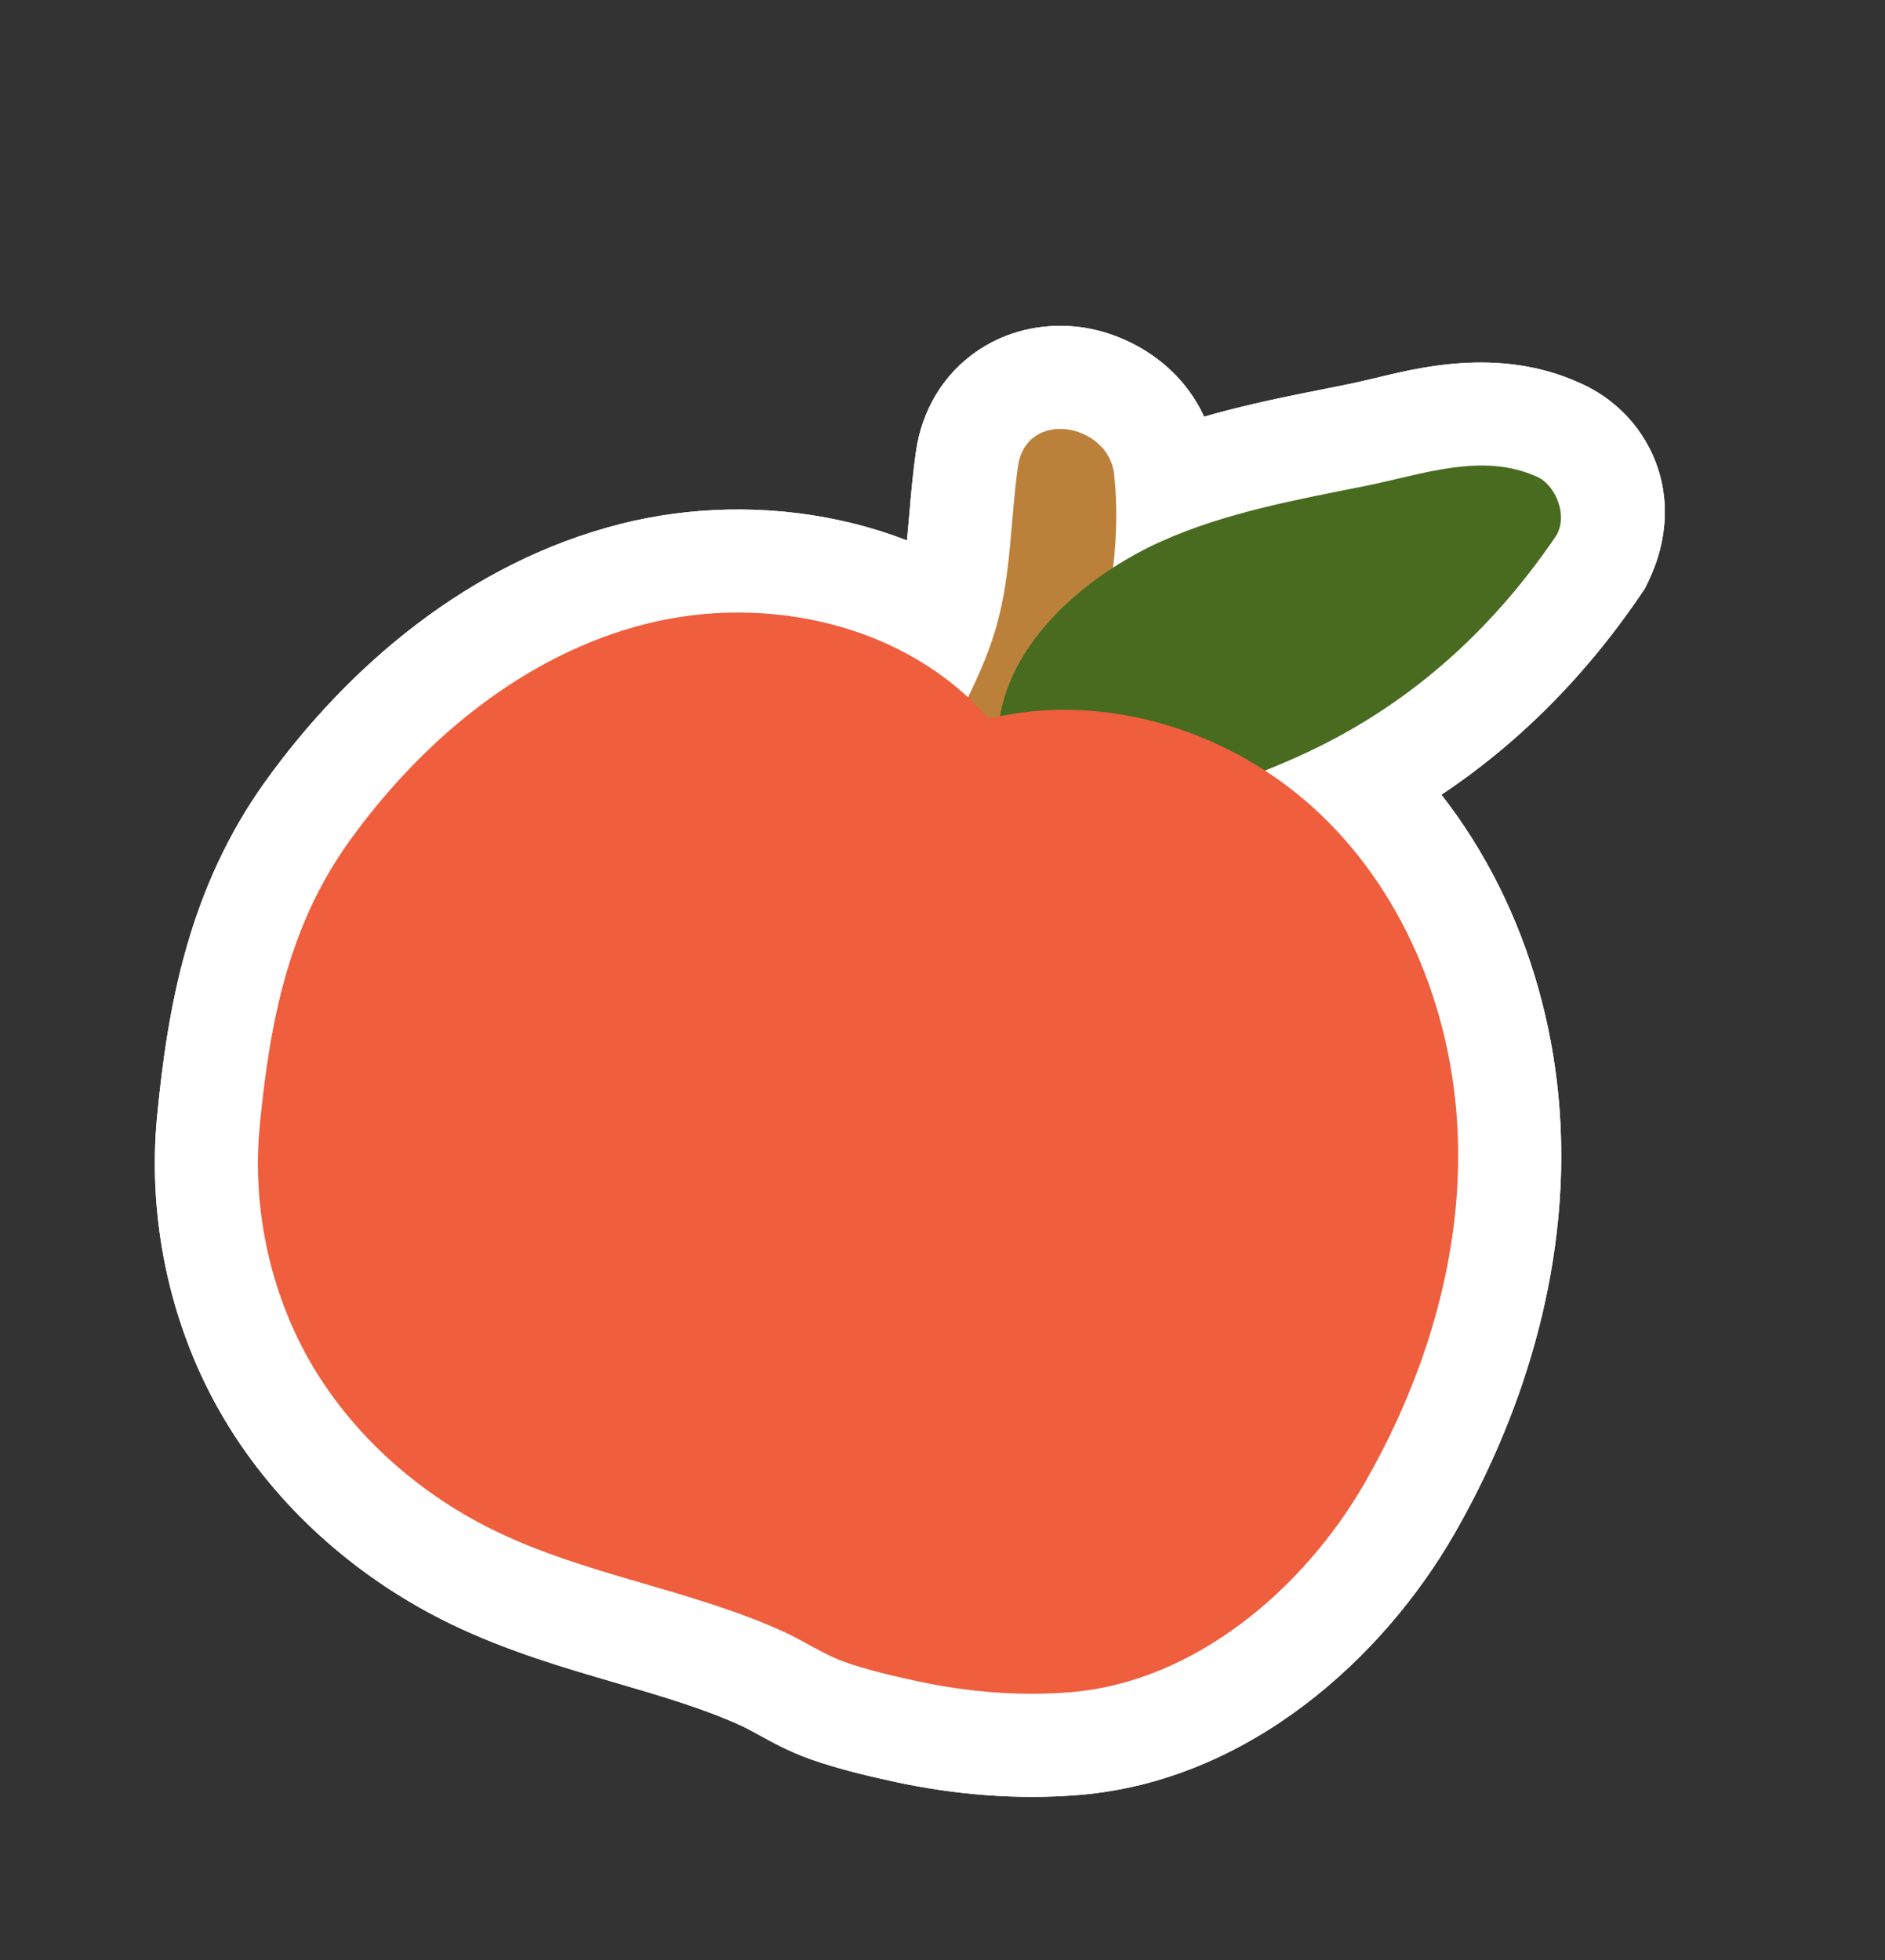
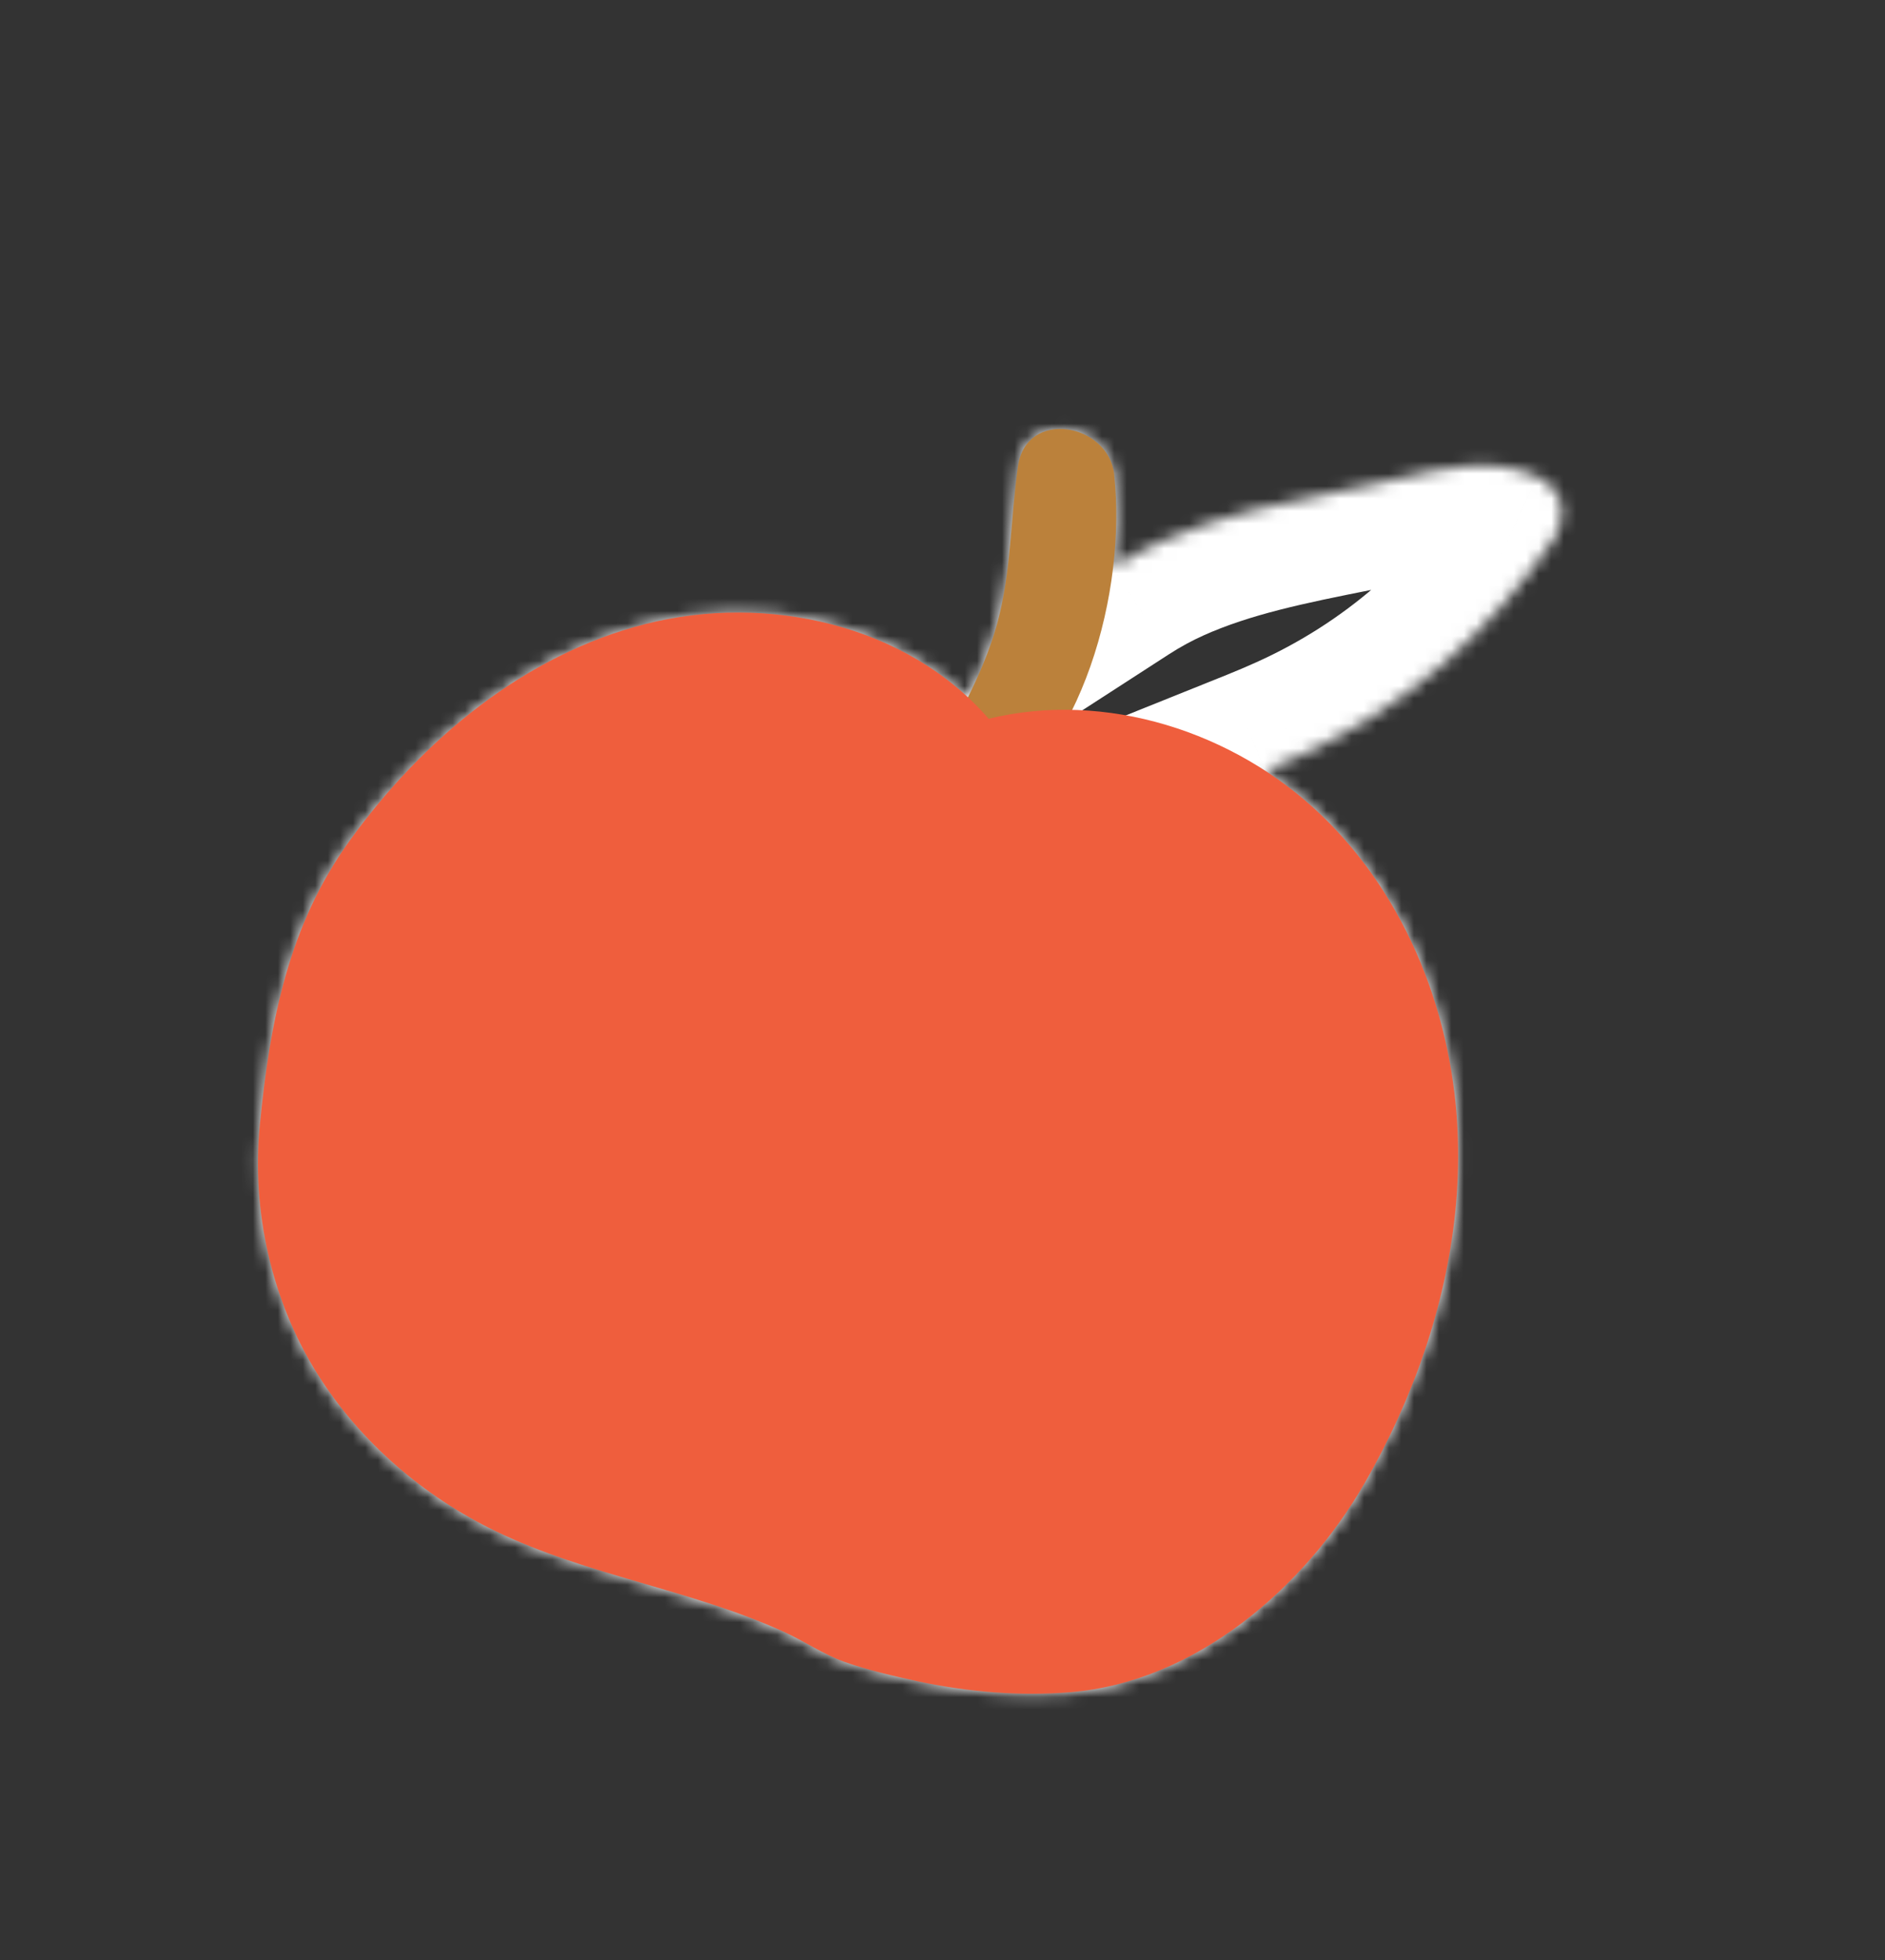
<svg xmlns="http://www.w3.org/2000/svg" width="151" height="157" viewBox="0 0 151 157" fill="none">
  <rect x="0" y="0" width="151" height="157" fill="#333333" stroke="none" />
  <g clip-path="url(#clip0_438_2007)">
    <mask id="path-1-outside-1_438_2007" maskUnits="userSpaceOnUse" x="0.764" y="3.428" width="143.763" height="150.619" fill="black">
-       <rect fill="white" x="0.764" y="3.428" width="143.763" height="150.619" />
      <path fill-rule="evenodd" clip-rule="evenodd" d="M111.933 38.349L111.934 38.349C115.696 37.464 119.572 36.553 123.127 38.19C124.195 38.592 125.985 40.115 124.599 42.993C119.351 50.71 112.571 56.726 104.022 60.575C103.208 60.942 102.305 61.33 101.338 61.719C102.939 62.755 104.442 63.94 105.815 65.256C112.781 71.921 116.498 81.578 116.786 91.21C116.847 93.146 116.777 95.088 116.58 97.022C115.811 104.647 113.161 112.092 109.332 118.754C104.473 127.212 95.756 134.692 85.793 135.529C81.687 135.869 77.551 135.514 73.542 134.665C71.589 134.234 69.531 133.773 67.646 133.103C66.651 132.751 65.713 132.235 64.773 131.719C64.117 131.359 63.46 130.998 62.782 130.692C59.201 129.059 55.428 127.958 51.655 126.856C47.583 125.667 43.512 124.478 39.682 122.622C33.913 119.822 28.845 115.477 25.433 110.046C21.756 104.195 20.133 96.971 20.813 90.107C21.622 81.791 23.118 74.13 27.996 67.354C33.846 59.237 42.025 52.434 51.722 49.974C60.644 47.711 70.862 49.637 77.54 55.849C78.476 53.95 79.316 52.008 79.887 49.917C80.611 47.266 80.841 44.578 81.071 41.883C81.2 40.368 81.33 38.85 81.548 37.335C82.218 32.702 88.807 33.89 89.257 38.014L89.253 38.027C89.502 40.328 89.476 42.866 89.168 45.459C90.434 44.641 91.74 43.936 93.022 43.361C97.789 41.222 103.022 40.183 108.127 39.169C108.548 39.086 108.968 39.002 109.387 38.918C110.227 38.75 111.077 38.55 111.933 38.349Z" />
    </mask>
-     <path fill-rule="evenodd" clip-rule="evenodd" d="M111.933 38.349L111.934 38.349C115.696 37.464 119.572 36.553 123.127 38.19C124.195 38.592 125.985 40.115 124.599 42.993C119.351 50.71 112.571 56.726 104.022 60.575C103.208 60.942 102.305 61.33 101.338 61.719C102.939 62.755 104.442 63.94 105.815 65.256C112.781 71.921 116.498 81.578 116.786 91.21C116.847 93.146 116.777 95.088 116.58 97.022C115.811 104.647 113.161 112.092 109.332 118.754C104.473 127.212 95.756 134.692 85.793 135.529C81.687 135.869 77.551 135.514 73.542 134.665C71.589 134.234 69.531 133.773 67.646 133.103C66.651 132.751 65.713 132.235 64.773 131.719C64.117 131.359 63.46 130.998 62.782 130.692C59.201 129.059 55.428 127.958 51.655 126.856C47.583 125.667 43.512 124.478 39.682 122.622C33.913 119.822 28.845 115.477 25.433 110.046C21.756 104.195 20.133 96.971 20.813 90.107C21.622 81.791 23.118 74.13 27.996 67.354C33.846 59.237 42.025 52.434 51.722 49.974C60.644 47.711 70.862 49.637 77.54 55.849C78.476 53.95 79.316 52.008 79.887 49.917C80.611 47.266 80.841 44.578 81.071 41.883C81.2 40.368 81.33 38.85 81.548 37.335C82.218 32.702 88.807 33.89 89.257 38.014L89.253 38.027C89.502 40.328 89.476 42.866 89.168 45.459C90.434 44.641 91.74 43.936 93.022 43.361C97.789 41.222 103.022 40.183 108.127 39.169C108.548 39.086 108.968 39.002 109.387 38.918C110.227 38.75 111.077 38.55 111.933 38.349Z" fill="white" />
-     <path d="M111.934 38.349L110.044 30.31L110.011 30.317L109.978 30.325L111.934 38.349ZM111.933 38.349L113.823 46.388L113.856 46.38L113.889 46.372L111.933 38.349ZM123.127 38.19L119.671 45.691L119.941 45.815L120.219 45.919L123.127 38.19ZM124.599 42.993L131.427 47.638L131.772 47.131L132.038 46.578L124.599 42.993ZM104.022 60.575L100.632 53.045L100.63 53.046L104.022 60.575ZM101.338 61.719L98.261 54.055L83.477 59.991L96.849 68.65L101.338 61.719ZM105.815 65.256L100.102 71.219L100.106 71.222L105.815 65.256ZM116.786 91.21L108.532 91.457L108.532 91.468L116.786 91.21ZM116.58 97.022L108.364 96.186L108.364 96.193L116.58 97.022ZM109.332 118.754L102.172 114.639L102.171 114.64L109.332 118.754ZM85.793 135.529L86.475 143.759L86.485 143.758L85.793 135.529ZM73.542 134.665L71.761 142.729L71.796 142.737L71.831 142.744L73.542 134.665ZM67.646 133.103L70.41 125.322L70.406 125.32L67.646 133.103ZM64.773 131.719L68.748 124.481L68.748 124.481L64.773 131.719ZM62.782 130.692L59.356 138.206L59.369 138.212L59.382 138.218L62.782 130.692ZM51.655 126.856L49.34 134.783L49.34 134.783L51.655 126.856ZM39.682 122.622L36.077 130.051L36.08 130.053L39.682 122.622ZM25.433 110.046L32.427 105.654L32.425 105.651L25.433 110.046ZM20.813 90.107L29.031 90.921L29.032 90.907L20.813 90.107ZM27.996 67.354L21.297 62.525L21.294 62.529L27.996 67.354ZM51.722 49.974L53.753 57.978L53.753 57.978L51.722 49.974ZM77.54 55.849L71.916 61.896L80.045 69.458L84.949 59.497L77.54 55.849ZM79.887 49.917L87.853 52.095L87.854 52.092L79.887 49.917ZM81.071 41.883L72.843 41.18L72.843 41.18L81.071 41.883ZM81.548 37.335L73.375 36.154L73.374 36.16L81.548 37.335ZM89.257 38.014L97.195 40.29L97.642 38.731L97.466 37.118L89.257 38.014ZM89.253 38.027L81.315 35.751L80.869 37.307L81.043 38.916L89.253 38.027ZM89.168 45.459L80.968 44.487L78.898 61.936L93.653 52.394L89.168 45.459ZM93.022 43.361L89.642 35.826L89.638 35.828L93.022 43.361ZM108.127 39.169L106.518 31.069L106.518 31.069L108.127 39.169ZM109.387 38.918L111.008 47.016L111.009 47.015L109.387 38.918ZM109.978 30.325L109.978 30.326L113.889 46.372L113.889 46.372L109.978 30.325ZM126.582 30.69C120.003 27.659 113.184 29.572 110.044 30.31L113.824 46.388C115.83 45.916 117.085 45.64 118.193 45.561C119.169 45.492 119.532 45.626 119.671 45.691L126.582 30.69ZM132.038 46.578C133.678 43.175 133.896 39.317 132.123 35.879C130.583 32.891 128.044 31.217 126.034 30.461L120.219 45.919C119.278 45.566 118.169 44.854 117.444 43.448C117.038 42.661 116.831 41.783 116.847 40.929C116.863 40.105 117.079 39.575 117.159 39.409L132.038 46.578ZM107.412 68.105C117.489 63.569 125.41 56.484 131.427 47.638L117.77 38.349C113.291 44.935 107.653 49.884 100.632 53.045L107.412 68.105ZM104.415 69.382C105.499 68.947 106.507 68.513 107.414 68.104L100.63 53.046C99.908 53.371 99.111 53.714 98.261 54.055L104.415 69.382ZM111.528 59.293C109.77 57.608 107.855 56.101 105.827 54.787L96.849 68.65C98.022 69.41 99.114 70.272 100.102 71.219L111.528 59.293ZM125.04 90.964C124.698 79.502 120.285 67.671 111.524 59.289L100.106 71.222C105.278 76.171 108.299 83.653 108.532 91.457L125.04 90.964ZM124.796 97.857C125.029 95.566 125.112 93.259 125.04 90.952L108.532 91.468C108.581 93.033 108.525 94.61 108.364 96.186L124.796 97.857ZM116.492 122.869C120.807 115.36 123.893 106.806 124.796 97.85L108.364 96.193C107.729 102.489 105.514 108.824 102.172 114.639L116.492 122.869ZM86.485 143.758C100.044 142.619 110.802 132.771 116.492 122.868L102.171 114.64C98.143 121.652 91.468 126.765 85.102 127.3L86.485 143.758ZM71.831 142.744C76.498 143.732 81.448 144.176 86.475 143.759L85.112 127.299C81.926 127.563 78.603 127.296 75.252 126.586L71.831 142.744ZM64.883 140.885C67.326 141.753 69.88 142.314 71.761 142.729L75.322 126.601C73.298 126.154 71.735 125.792 70.41 125.322L64.883 140.885ZM60.799 138.958C61.633 139.416 63.155 140.273 64.887 140.887L70.406 125.32C70.148 125.229 69.794 125.055 68.748 124.481L60.799 138.958ZM59.382 138.218C59.718 138.369 60.094 138.571 60.799 138.958L68.748 124.481C68.14 124.147 67.202 123.627 66.183 123.167L59.382 138.218ZM49.34 134.783C53.209 135.913 56.406 136.861 59.356 138.206L66.209 123.178C61.996 121.258 57.647 120.002 53.969 118.929L49.34 134.783ZM36.08 130.053C40.636 132.261 45.38 133.627 49.34 134.783L53.969 118.929C49.787 117.707 46.387 116.695 43.283 115.191L36.08 130.053ZM18.44 114.438C22.742 121.288 29.037 126.635 36.077 130.051L43.287 115.193C38.789 113.009 34.947 109.666 32.427 105.654L18.44 114.438ZM12.595 89.294C11.741 97.92 13.757 106.986 18.442 114.44L32.425 105.651C29.756 101.404 28.526 96.023 29.031 90.921L12.595 89.294ZM21.294 62.529C15.098 71.136 13.44 80.619 12.594 89.307L29.032 90.907C29.805 82.965 31.137 77.125 34.698 72.178L21.294 62.529ZM49.692 41.969C37.573 45.043 27.905 53.356 21.297 62.525L34.696 72.182C39.786 65.119 46.477 59.824 53.753 57.978L49.692 41.969ZM83.165 49.803C74.103 41.373 60.865 39.135 49.692 41.969L53.753 57.978C60.423 56.286 67.62 57.9 71.916 61.896L83.165 49.803ZM71.922 47.739C71.546 49.112 70.957 50.525 70.132 52.202L84.949 59.497C85.994 57.374 87.085 54.903 87.853 52.095L71.922 47.739ZM72.843 41.18C72.603 43.992 72.415 45.933 71.921 47.743L87.854 52.092C88.807 48.599 89.079 45.163 89.299 42.586L72.843 41.18ZM73.374 36.16C73.117 37.949 72.969 39.703 72.843 41.18L89.299 42.586C89.432 41.032 89.543 39.751 89.722 38.511L73.374 36.16ZM97.466 37.118C96.733 30.391 91.165 26.804 86.554 26.202C84.087 25.88 81.098 26.245 78.415 28.02C75.552 29.914 73.847 32.887 73.375 36.154L89.721 38.517C89.584 39.467 88.953 40.851 87.529 41.794C86.284 42.617 85.096 42.668 84.416 42.579C83.379 42.444 81.332 41.513 81.047 38.909L97.466 37.118ZM97.191 40.303L97.195 40.29L81.319 35.737L81.315 35.751L97.191 40.303ZM97.369 46.432C97.742 43.289 97.786 40.123 97.463 37.138L81.043 38.916C81.218 40.533 81.21 42.443 80.968 44.487L97.369 46.432ZM89.638 35.828C87.979 36.573 86.305 37.477 84.684 38.525L93.653 52.394C94.564 51.805 95.501 51.3 96.406 50.894L89.638 35.828ZM106.518 31.069C101.581 32.05 95.407 33.239 89.642 35.826L96.402 50.895C100.17 49.205 104.463 48.316 109.735 47.269L106.518 31.069ZM107.766 30.821C107.355 30.903 106.94 30.985 106.518 31.069L109.735 47.269C110.155 47.186 110.582 47.101 111.008 47.016L107.766 30.821ZM110.044 30.31C109.163 30.517 108.447 30.684 107.765 30.821L111.009 47.015C112.006 46.816 112.992 46.583 113.823 46.388L110.044 30.31Z" fill="white" mask="url(#path-1-outside-1_438_2007)" />
+     <path d="M111.934 38.349L110.044 30.31L110.011 30.317L109.978 30.325L111.934 38.349ZM111.933 38.349L113.823 46.388L113.856 46.38L113.889 46.372L111.933 38.349ZM123.127 38.19L119.671 45.691L119.941 45.815L120.219 45.919L123.127 38.19ZM124.599 42.993L131.427 47.638L131.772 47.131L132.038 46.578L124.599 42.993ZM104.022 60.575L100.632 53.045L100.63 53.046L104.022 60.575ZM101.338 61.719L98.261 54.055L83.477 59.991L96.849 68.65L101.338 61.719ZM105.815 65.256L100.102 71.219L100.106 71.222L105.815 65.256ZM116.786 91.21L108.532 91.457L108.532 91.468L116.786 91.21ZM116.58 97.022L108.364 96.186L108.364 96.193L116.58 97.022ZM109.332 118.754L102.172 114.639L102.171 114.64L109.332 118.754ZM85.793 135.529L86.475 143.759L86.485 143.758L85.793 135.529ZM73.542 134.665L71.761 142.729L71.796 142.737L71.831 142.744L73.542 134.665ZM67.646 133.103L70.41 125.322L70.406 125.32L67.646 133.103ZM64.773 131.719L68.748 124.481L68.748 124.481L64.773 131.719ZM62.782 130.692L59.356 138.206L59.369 138.212L59.382 138.218L62.782 130.692ZM51.655 126.856L49.34 134.783L49.34 134.783L51.655 126.856ZM39.682 122.622L36.077 130.051L36.08 130.053L39.682 122.622ZM25.433 110.046L32.427 105.654L32.425 105.651L25.433 110.046ZM20.813 90.107L29.031 90.921L29.032 90.907L20.813 90.107ZM27.996 67.354L21.297 62.525L21.294 62.529L27.996 67.354ZL53.753 57.978L53.753 57.978L51.722 49.974ZM77.54 55.849L71.916 61.896L80.045 69.458L84.949 59.497L77.54 55.849ZM79.887 49.917L87.853 52.095L87.854 52.092L79.887 49.917ZM81.071 41.883L72.843 41.18L72.843 41.18L81.071 41.883ZM81.548 37.335L73.375 36.154L73.374 36.16L81.548 37.335ZM89.257 38.014L97.195 40.29L97.642 38.731L97.466 37.118L89.257 38.014ZM89.253 38.027L81.315 35.751L80.869 37.307L81.043 38.916L89.253 38.027ZM89.168 45.459L80.968 44.487L78.898 61.936L93.653 52.394L89.168 45.459ZM93.022 43.361L89.642 35.826L89.638 35.828L93.022 43.361ZM108.127 39.169L106.518 31.069L106.518 31.069L108.127 39.169ZM109.387 38.918L111.008 47.016L111.009 47.015L109.387 38.918ZM109.978 30.325L109.978 30.326L113.889 46.372L113.889 46.372L109.978 30.325ZM126.582 30.69C120.003 27.659 113.184 29.572 110.044 30.31L113.824 46.388C115.83 45.916 117.085 45.64 118.193 45.561C119.169 45.492 119.532 45.626 119.671 45.691L126.582 30.69ZM132.038 46.578C133.678 43.175 133.896 39.317 132.123 35.879C130.583 32.891 128.044 31.217 126.034 30.461L120.219 45.919C119.278 45.566 118.169 44.854 117.444 43.448C117.038 42.661 116.831 41.783 116.847 40.929C116.863 40.105 117.079 39.575 117.159 39.409L132.038 46.578ZM107.412 68.105C117.489 63.569 125.41 56.484 131.427 47.638L117.77 38.349C113.291 44.935 107.653 49.884 100.632 53.045L107.412 68.105ZM104.415 69.382C105.499 68.947 106.507 68.513 107.414 68.104L100.63 53.046C99.908 53.371 99.111 53.714 98.261 54.055L104.415 69.382ZM111.528 59.293C109.77 57.608 107.855 56.101 105.827 54.787L96.849 68.65C98.022 69.41 99.114 70.272 100.102 71.219L111.528 59.293ZM125.04 90.964C124.698 79.502 120.285 67.671 111.524 59.289L100.106 71.222C105.278 76.171 108.299 83.653 108.532 91.457L125.04 90.964ZM124.796 97.857C125.029 95.566 125.112 93.259 125.04 90.952L108.532 91.468C108.581 93.033 108.525 94.61 108.364 96.186L124.796 97.857ZM116.492 122.869C120.807 115.36 123.893 106.806 124.796 97.85L108.364 96.193C107.729 102.489 105.514 108.824 102.172 114.639L116.492 122.869ZM86.485 143.758C100.044 142.619 110.802 132.771 116.492 122.868L102.171 114.64C98.143 121.652 91.468 126.765 85.102 127.3L86.485 143.758ZM71.831 142.744C76.498 143.732 81.448 144.176 86.475 143.759L85.112 127.299C81.926 127.563 78.603 127.296 75.252 126.586L71.831 142.744ZM64.883 140.885C67.326 141.753 69.88 142.314 71.761 142.729L75.322 126.601C73.298 126.154 71.735 125.792 70.41 125.322L64.883 140.885ZM60.799 138.958C61.633 139.416 63.155 140.273 64.887 140.887L70.406 125.32C70.148 125.229 69.794 125.055 68.748 124.481L60.799 138.958ZM59.382 138.218C59.718 138.369 60.094 138.571 60.799 138.958L68.748 124.481C68.14 124.147 67.202 123.627 66.183 123.167L59.382 138.218ZM49.34 134.783C53.209 135.913 56.406 136.861 59.356 138.206L66.209 123.178C61.996 121.258 57.647 120.002 53.969 118.929L49.34 134.783ZM36.08 130.053C40.636 132.261 45.38 133.627 49.34 134.783L53.969 118.929C49.787 117.707 46.387 116.695 43.283 115.191L36.08 130.053ZM18.44 114.438C22.742 121.288 29.037 126.635 36.077 130.051L43.287 115.193C38.789 113.009 34.947 109.666 32.427 105.654L18.44 114.438ZM12.595 89.294C11.741 97.92 13.757 106.986 18.442 114.44L32.425 105.651C29.756 101.404 28.526 96.023 29.031 90.921L12.595 89.294ZM21.294 62.529C15.098 71.136 13.44 80.619 12.594 89.307L29.032 90.907C29.805 82.965 31.137 77.125 34.698 72.178L21.294 62.529ZM49.692 41.969C37.573 45.043 27.905 53.356 21.297 62.525L34.696 72.182C39.786 65.119 46.477 59.824 53.753 57.978L49.692 41.969ZM83.165 49.803C74.103 41.373 60.865 39.135 49.692 41.969L53.753 57.978C60.423 56.286 67.62 57.9 71.916 61.896L83.165 49.803ZM71.922 47.739C71.546 49.112 70.957 50.525 70.132 52.202L84.949 59.497C85.994 57.374 87.085 54.903 87.853 52.095L71.922 47.739ZM72.843 41.18C72.603 43.992 72.415 45.933 71.921 47.743L87.854 52.092C88.807 48.599 89.079 45.163 89.299 42.586L72.843 41.18ZM73.374 36.16C73.117 37.949 72.969 39.703 72.843 41.18L89.299 42.586C89.432 41.032 89.543 39.751 89.722 38.511L73.374 36.16ZM97.466 37.118C96.733 30.391 91.165 26.804 86.554 26.202C84.087 25.88 81.098 26.245 78.415 28.02C75.552 29.914 73.847 32.887 73.375 36.154L89.721 38.517C89.584 39.467 88.953 40.851 87.529 41.794C86.284 42.617 85.096 42.668 84.416 42.579C83.379 42.444 81.332 41.513 81.047 38.909L97.466 37.118ZM97.191 40.303L97.195 40.29L81.319 35.737L81.315 35.751L97.191 40.303ZM97.369 46.432C97.742 43.289 97.786 40.123 97.463 37.138L81.043 38.916C81.218 40.533 81.21 42.443 80.968 44.487L97.369 46.432ZM89.638 35.828C87.979 36.573 86.305 37.477 84.684 38.525L93.653 52.394C94.564 51.805 95.501 51.3 96.406 50.894L89.638 35.828ZM106.518 31.069C101.581 32.05 95.407 33.239 89.642 35.826L96.402 50.895C100.17 49.205 104.463 48.316 109.735 47.269L106.518 31.069ZM107.766 30.821C107.355 30.903 106.94 30.985 106.518 31.069L109.735 47.269C110.155 47.186 110.582 47.101 111.008 47.016L107.766 30.821ZM110.044 30.31C109.163 30.517 108.447 30.684 107.765 30.821L111.009 47.015C112.006 46.816 112.992 46.583 113.823 46.388L110.044 30.31Z" fill="white" mask="url(#path-1-outside-1_438_2007)" />
    <mask id="path-3-outside-2_438_2007" maskUnits="userSpaceOnUse" x="0.764" y="3.428" width="143.763" height="150.619" fill="black">
      <rect fill="white" x="0.764" y="3.428" width="143.763" height="150.619" />
      <path fill-rule="evenodd" clip-rule="evenodd" d="M111.933 38.349L111.934 38.349C115.696 37.464 119.572 36.553 123.127 38.19C124.195 38.592 125.985 40.115 124.599 42.993C119.351 50.71 112.571 56.726 104.022 60.575C103.208 60.942 102.305 61.33 101.338 61.719C102.939 62.755 104.442 63.94 105.815 65.256C112.781 71.921 116.498 81.578 116.786 91.21C116.847 93.146 116.777 95.088 116.58 97.022C115.811 104.647 113.161 112.092 109.332 118.754C104.473 127.212 95.756 134.692 85.793 135.529C81.687 135.869 77.551 135.514 73.542 134.665C71.589 134.234 69.531 133.773 67.646 133.103C66.651 132.751 65.713 132.235 64.773 131.719C64.117 131.359 63.46 130.998 62.782 130.692C59.201 129.059 55.428 127.958 51.655 126.856C47.583 125.667 43.512 124.478 39.682 122.622C33.913 119.822 28.845 115.477 25.433 110.046C21.756 104.195 20.133 96.971 20.813 90.107C21.622 81.791 23.118 74.13 27.996 67.354C33.846 59.237 42.025 52.434 51.722 49.974C60.644 47.711 70.862 49.637 77.54 55.849C78.476 53.95 79.316 52.008 79.887 49.917C80.611 47.266 80.841 44.578 81.071 41.883C81.2 40.368 81.33 38.85 81.548 37.335C82.218 32.702 88.807 33.89 89.257 38.014L89.253 38.027C89.502 40.328 89.476 42.866 89.168 45.459C90.434 44.641 91.74 43.936 93.022 43.361C97.789 41.222 103.022 40.183 108.127 39.169C108.548 39.086 108.968 39.002 109.387 38.918C110.227 38.75 111.077 38.55 111.933 38.349Z" />
    </mask>
-     <path fill-rule="evenodd" clip-rule="evenodd" d="M111.933 38.349L111.934 38.349C115.696 37.464 119.572 36.553 123.127 38.19C124.195 38.592 125.985 40.115 124.599 42.993C119.351 50.71 112.571 56.726 104.022 60.575C103.208 60.942 102.305 61.33 101.338 61.719C102.939 62.755 104.442 63.94 105.815 65.256C112.781 71.921 116.498 81.578 116.786 91.21C116.847 93.146 116.777 95.088 116.58 97.022C115.811 104.647 113.161 112.092 109.332 118.754C104.473 127.212 95.756 134.692 85.793 135.529C81.687 135.869 77.551 135.514 73.542 134.665C71.589 134.234 69.531 133.773 67.646 133.103C66.651 132.751 65.713 132.235 64.773 131.719C64.117 131.359 63.46 130.998 62.782 130.692C59.201 129.059 55.428 127.958 51.655 126.856C47.583 125.667 43.512 124.478 39.682 122.622C33.913 119.822 28.845 115.477 25.433 110.046C21.756 104.195 20.133 96.971 20.813 90.107C21.622 81.791 23.118 74.13 27.996 67.354C33.846 59.237 42.025 52.434 51.722 49.974C60.644 47.711 70.862 49.637 77.54 55.849C78.476 53.95 79.316 52.008 79.887 49.917C80.611 47.266 80.841 44.578 81.071 41.883C81.2 40.368 81.33 38.85 81.548 37.335C82.218 32.702 88.807 33.89 89.257 38.014L89.253 38.027C89.502 40.328 89.476 42.866 89.168 45.459C90.434 44.641 91.74 43.936 93.022 43.361C97.789 41.222 103.022 40.183 108.127 39.169C108.548 39.086 108.968 39.002 109.387 38.918C110.227 38.75 111.077 38.55 111.933 38.349Z" fill="white" />
-     <path d="M111.934 38.349L110.044 30.31L110.011 30.317L109.978 30.325L111.934 38.349ZM111.933 38.349L113.823 46.388L113.856 46.38L113.889 46.372L111.933 38.349ZM123.127 38.19L119.671 45.691L119.941 45.815L120.219 45.919L123.127 38.19ZM124.599 42.993L131.427 47.638L131.772 47.131L132.038 46.578L124.599 42.993ZM104.022 60.575L100.632 53.045L100.63 53.046L104.022 60.575ZM101.338 61.719L98.261 54.055L83.477 59.991L96.849 68.65L101.338 61.719ZM105.815 65.256L100.102 71.219L100.106 71.222L105.815 65.256ZM116.786 91.21L108.532 91.457L108.532 91.468L116.786 91.21ZM116.58 97.022L108.364 96.186L108.364 96.193L116.58 97.022ZM109.332 118.754L102.172 114.639L102.171 114.64L109.332 118.754ZM85.793 135.529L86.475 143.759L86.485 143.758L85.793 135.529ZM73.542 134.665L71.761 142.729L71.796 142.737L71.831 142.744L73.542 134.665ZM67.646 133.103L70.41 125.322L70.406 125.32L67.646 133.103ZM64.773 131.719L68.748 124.481L68.748 124.481L64.773 131.719ZM62.782 130.692L59.356 138.206L59.369 138.212L59.382 138.218L62.782 130.692ZM51.655 126.856L49.34 134.783L49.34 134.783L51.655 126.856ZM39.682 122.622L36.077 130.051L36.08 130.053L39.682 122.622ZM25.433 110.046L32.427 105.654L32.425 105.651L25.433 110.046ZM20.813 90.107L29.031 90.921L29.032 90.907L20.813 90.107ZM27.996 67.354L21.297 62.525L21.294 62.529L27.996 67.354ZM51.722 49.974L53.753 57.978L53.753 57.978L51.722 49.974ZM77.54 55.849L71.916 61.896L80.045 69.458L84.949 59.497L77.54 55.849ZM79.887 49.917L87.853 52.095L87.854 52.092L79.887 49.917ZM81.071 41.883L72.843 41.18L72.843 41.18L81.071 41.883ZM81.548 37.335L73.375 36.154L73.374 36.16L81.548 37.335ZM89.257 38.014L97.195 40.29L97.642 38.731L97.466 37.118L89.257 38.014ZM89.253 38.027L81.315 35.751L80.869 37.307L81.043 38.916L89.253 38.027ZM89.168 45.459L80.968 44.487L78.898 61.936L93.653 52.394L89.168 45.459ZM93.022 43.361L89.642 35.826L89.638 35.828L93.022 43.361ZM108.127 39.169L106.518 31.069L106.518 31.069L108.127 39.169ZM109.387 38.918L111.008 47.016L111.009 47.015L109.387 38.918ZM109.978 30.325L109.978 30.326L113.889 46.372L113.889 46.372L109.978 30.325ZM126.582 30.69C120.003 27.659 113.184 29.572 110.044 30.31L113.824 46.388C115.83 45.916 117.085 45.64 118.193 45.561C119.169 45.492 119.532 45.626 119.671 45.691L126.582 30.69ZM132.038 46.578C133.678 43.175 133.896 39.317 132.123 35.879C130.583 32.891 128.044 31.217 126.034 30.461L120.219 45.919C119.278 45.566 118.169 44.854 117.444 43.448C117.038 42.661 116.831 41.783 116.847 40.929C116.863 40.105 117.079 39.575 117.159 39.409L132.038 46.578ZM107.412 68.105C117.489 63.569 125.41 56.484 131.427 47.638L117.77 38.349C113.291 44.935 107.653 49.884 100.632 53.045L107.412 68.105ZM104.415 69.382C105.499 68.947 106.507 68.513 107.414 68.104L100.63 53.046C99.908 53.371 99.111 53.714 98.261 54.055L104.415 69.382ZM111.528 59.293C109.77 57.608 107.855 56.101 105.827 54.787L96.849 68.65C98.022 69.41 99.114 70.272 100.102 71.219L111.528 59.293ZM125.04 90.964C124.698 79.502 120.285 67.671 111.524 59.289L100.106 71.222C105.278 76.171 108.299 83.653 108.532 91.457L125.04 90.964ZM124.796 97.857C125.029 95.566 125.112 93.259 125.04 90.952L108.532 91.468C108.581 93.033 108.525 94.61 108.364 96.186L124.796 97.857ZM116.492 122.869C120.807 115.36 123.893 106.806 124.796 97.85L108.364 96.193C107.729 102.489 105.514 108.824 102.172 114.639L116.492 122.869ZM86.485 143.758C100.044 142.619 110.802 132.771 116.492 122.868L102.171 114.64C98.143 121.652 91.468 126.765 85.102 127.3L86.485 143.758ZM71.831 142.744C76.498 143.732 81.448 144.176 86.475 143.759L85.112 127.299C81.926 127.563 78.603 127.296 75.252 126.586L71.831 142.744ZM64.883 140.885C67.326 141.753 69.88 142.314 71.761 142.729L75.322 126.601C73.298 126.154 71.735 125.792 70.41 125.322L64.883 140.885ZM60.799 138.958C61.633 139.416 63.155 140.273 64.887 140.887L70.406 125.32C70.148 125.229 69.794 125.055 68.748 124.481L60.799 138.958ZM59.382 138.218C59.718 138.369 60.094 138.571 60.799 138.958L68.748 124.481C68.14 124.147 67.202 123.627 66.183 123.167L59.382 138.218ZM49.34 134.783C53.209 135.913 56.406 136.861 59.356 138.206L66.209 123.178C61.996 121.258 57.647 120.002 53.969 118.929L49.34 134.783ZM36.08 130.053C40.636 132.261 45.38 133.627 49.34 134.783L53.969 118.929C49.787 117.707 46.387 116.695 43.283 115.191L36.08 130.053ZM18.44 114.438C22.742 121.288 29.037 126.635 36.077 130.051L43.287 115.193C38.789 113.009 34.947 109.666 32.427 105.654L18.44 114.438ZM12.595 89.294C11.741 97.92 13.757 106.986 18.442 114.44L32.425 105.651C29.756 101.404 28.526 96.023 29.031 90.921L12.595 89.294ZM21.294 62.529C15.098 71.136 13.44 80.619 12.594 89.307L29.032 90.907C29.805 82.965 31.137 77.125 34.698 72.178L21.294 62.529ZM49.692 41.969C37.573 45.043 27.905 53.356 21.297 62.525L34.696 72.182C39.786 65.119 46.477 59.824 53.753 57.978L49.692 41.969ZM83.165 49.803C74.103 41.373 60.865 39.135 49.692 41.969L53.753 57.978C60.423 56.286 67.62 57.9 71.916 61.896L83.165 49.803ZM71.922 47.739C71.546 49.112 70.957 50.525 70.132 52.202L84.949 59.497C85.994 57.374 87.085 54.903 87.853 52.095L71.922 47.739ZM72.843 41.18C72.603 43.992 72.415 45.933 71.921 47.743L87.854 52.092C88.807 48.599 89.079 45.163 89.299 42.586L72.843 41.18ZM73.374 36.16C73.117 37.949 72.969 39.703 72.843 41.18L89.299 42.586C89.432 41.032 89.543 39.751 89.722 38.511L73.374 36.16ZM97.466 37.118C96.733 30.391 91.165 26.804 86.554 26.202C84.087 25.88 81.098 26.245 78.415 28.02C75.552 29.914 73.847 32.887 73.375 36.154L89.721 38.517C89.584 39.467 88.953 40.851 87.529 41.794C86.284 42.617 85.096 42.668 84.416 42.579C83.379 42.444 81.332 41.513 81.047 38.909L97.466 37.118ZM97.191 40.303L97.195 40.29L81.319 35.737L81.315 35.751L97.191 40.303ZM97.369 46.432C97.742 43.289 97.786 40.123 97.463 37.138L81.043 38.916C81.218 40.533 81.21 42.443 80.968 44.487L97.369 46.432ZM89.638 35.828C87.979 36.573 86.305 37.477 84.684 38.525L93.653 52.394C94.564 51.805 95.501 51.3 96.406 50.894L89.638 35.828ZM106.518 31.069C101.581 32.05 95.407 33.239 89.642 35.826L96.402 50.895C100.17 49.205 104.463 48.316 109.735 47.269L106.518 31.069ZM107.766 30.821C107.355 30.903 106.94 30.985 106.518 31.069L109.735 47.269C110.155 47.186 110.582 47.101 111.008 47.016L107.766 30.821ZM110.044 30.31C109.163 30.517 108.447 30.684 107.765 30.821L111.009 47.015C112.006 46.816 112.992 46.583 113.823 46.388L110.044 30.31Z" fill="white" mask="url(#path-3-outside-2_438_2007)" />
    <path d="M89.257 38.014C88.807 33.89 82.218 32.702 81.548 37.335C80.943 41.543 81.018 45.774 79.887 49.917C78.711 54.219 76.397 57.894 74.457 61.862C73.243 64.349 76.005 67.103 78.454 65.6C86.781 60.428 90.257 47.307 89.253 38.027L89.257 38.014Z" fill="#BB813B" />
-     <path d="M123.126 38.19C118.763 36.18 113.914 38.011 109.387 38.918C103.888 40.019 98.182 41.046 93.022 43.361C86.777 46.166 79.973 52.018 79.938 59.282C78.451 60.273 78.944 62.347 80.24 63.22C86.465 67.425 97.807 63.375 104.022 60.575C112.571 56.727 119.35 50.71 124.598 42.994C125.64 41.459 124.721 38.92 123.117 38.173L123.126 38.19Z" fill="#496B1F" />
    <path d="M116.58 97.022C116.776 95.088 116.846 93.146 116.786 91.21C116.498 81.578 112.781 71.921 105.815 65.256C98.862 58.594 88.558 55.282 79.198 57.566C72.647 50.003 61.419 47.514 51.722 49.974C42.025 52.434 33.846 59.237 27.996 67.354C23.117 74.13 21.622 81.791 20.813 90.107C20.133 96.971 21.756 104.195 25.433 110.046C28.844 115.477 33.913 119.822 39.682 122.622C47.061 126.198 55.337 127.297 62.782 130.692C64.43 131.437 65.957 132.504 67.646 133.103C69.531 133.773 71.589 134.234 73.541 134.665C77.55 135.514 81.687 135.869 85.793 135.529C95.755 134.692 104.472 127.212 109.332 118.754C113.161 112.092 115.811 104.647 116.58 97.022Z" fill="#EF5E3D" />
  </g>
  <defs>
    <clipPath id="clip0_438_2007">
      <rect width="119.742" height="128" fill="white" transform="translate(35.282) rotate(16)" />
    </clipPath>
  </defs>
</svg>